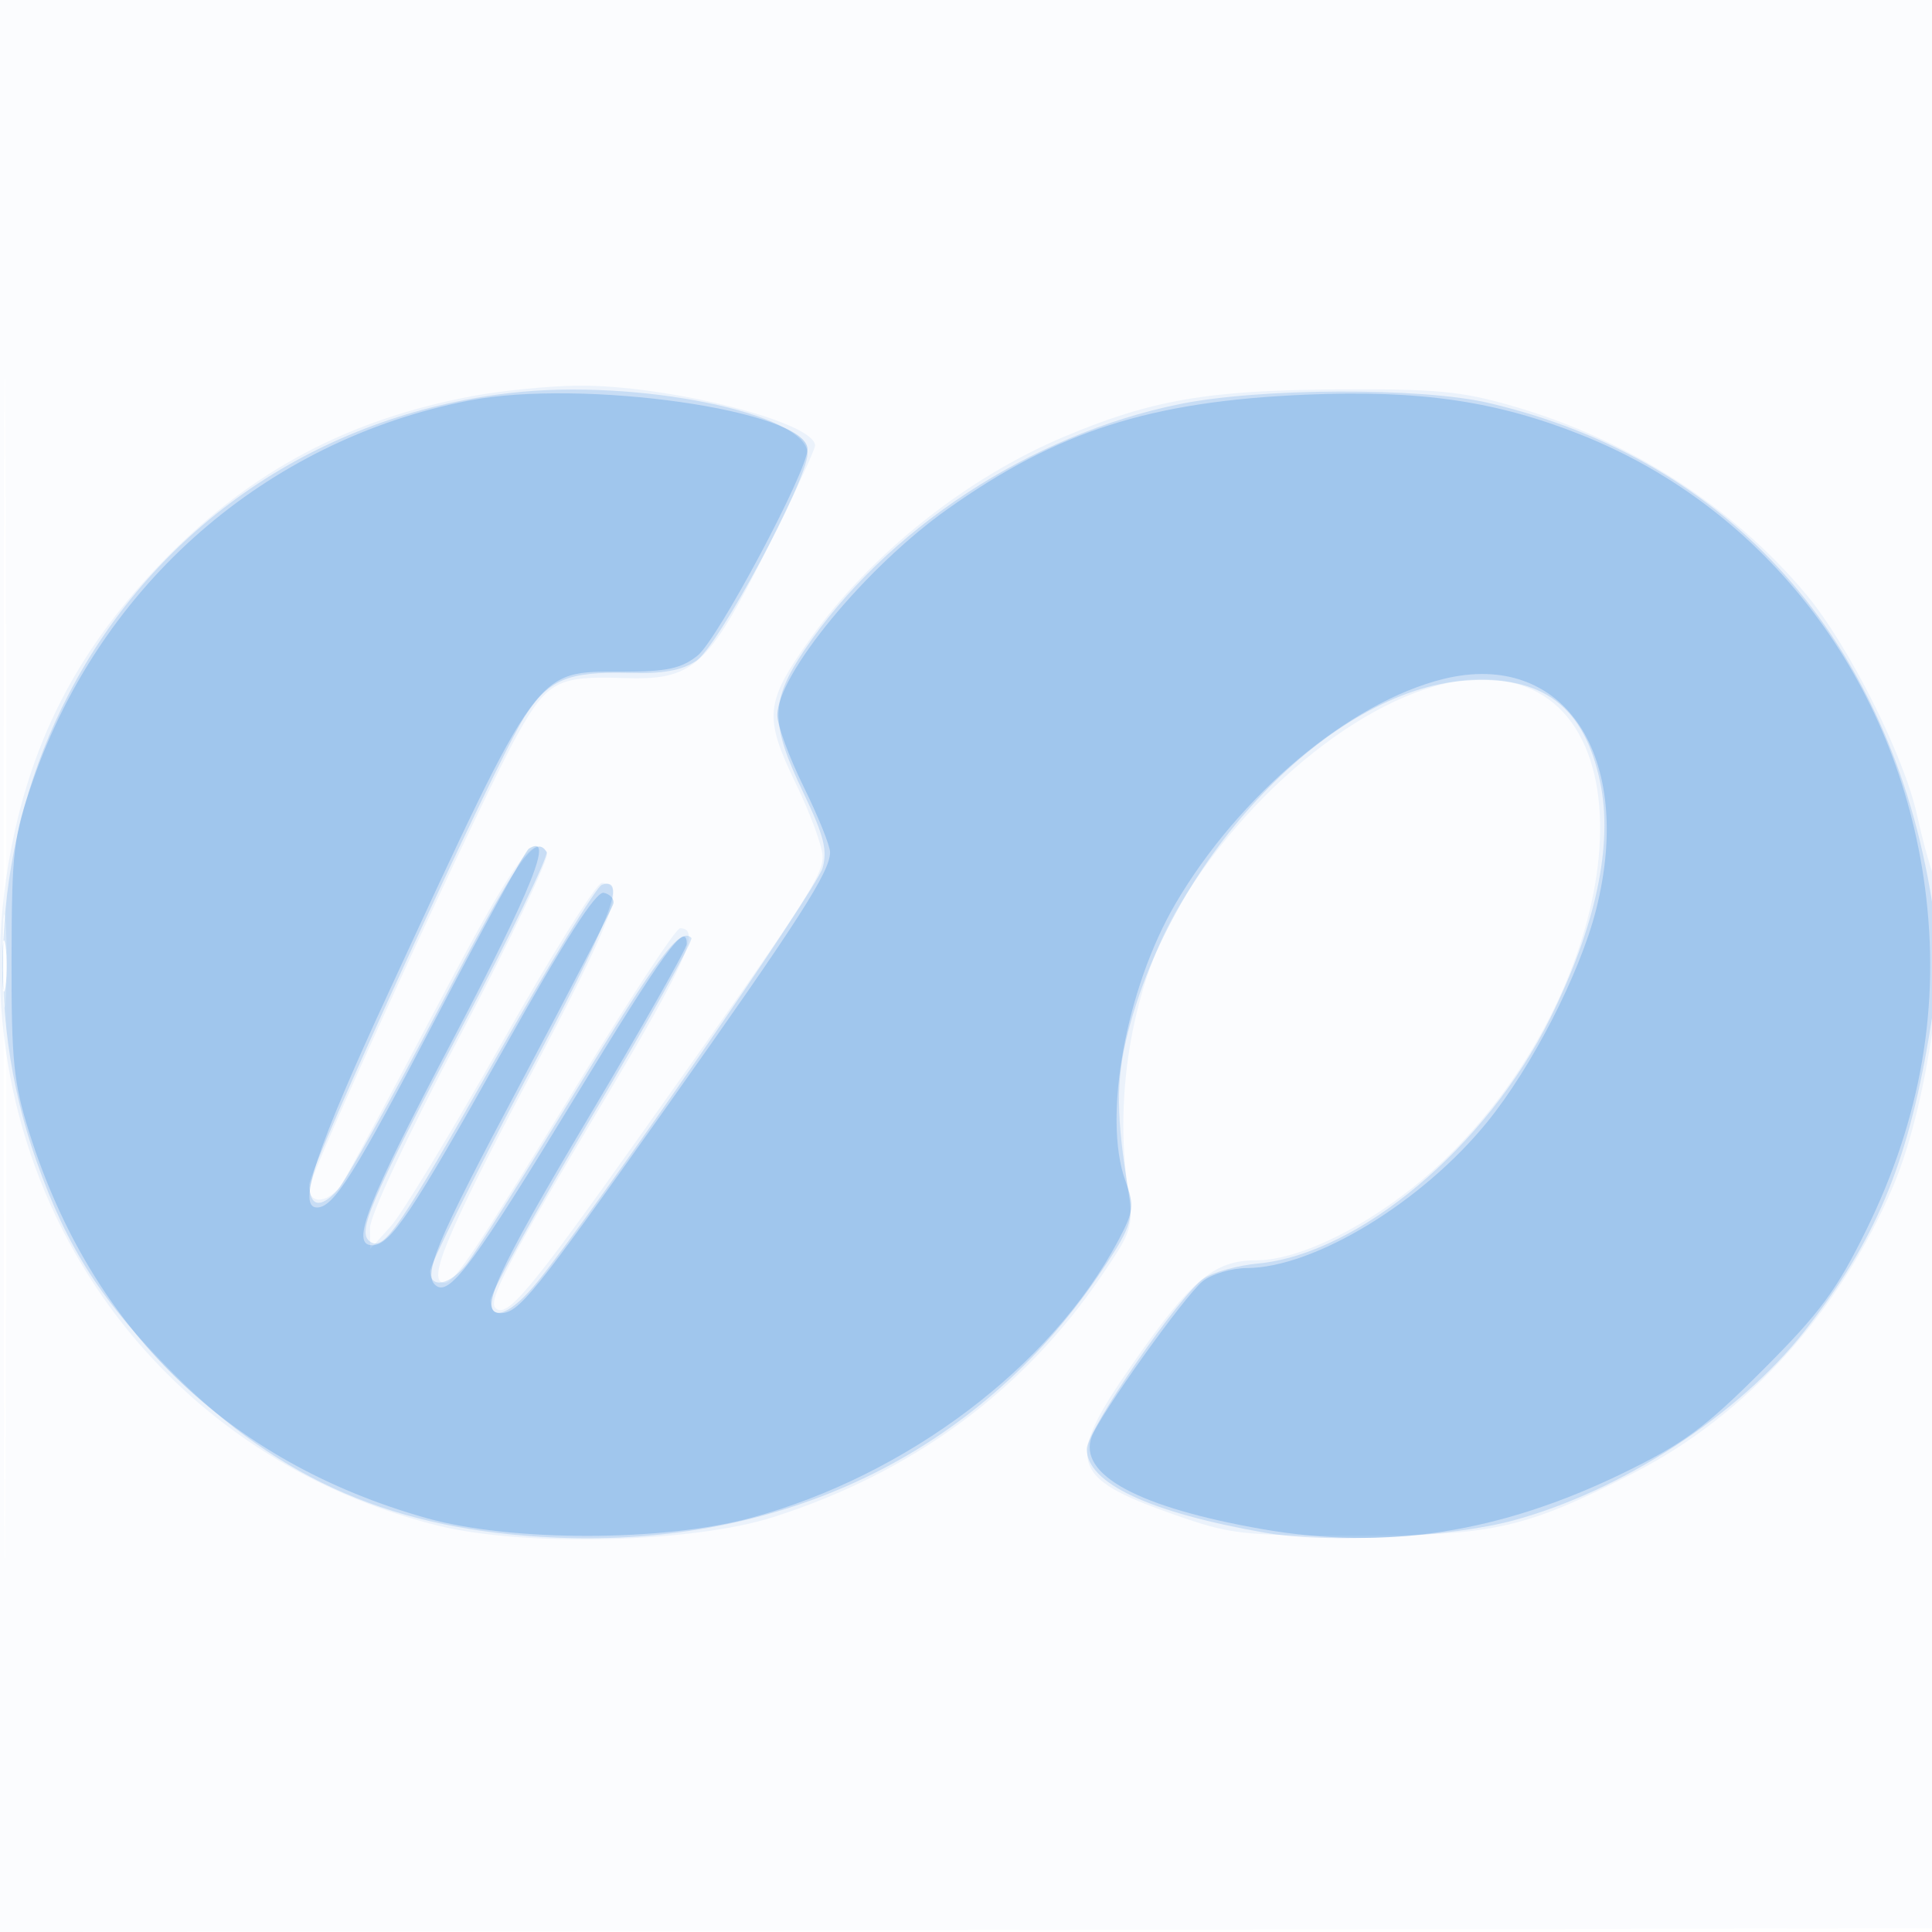
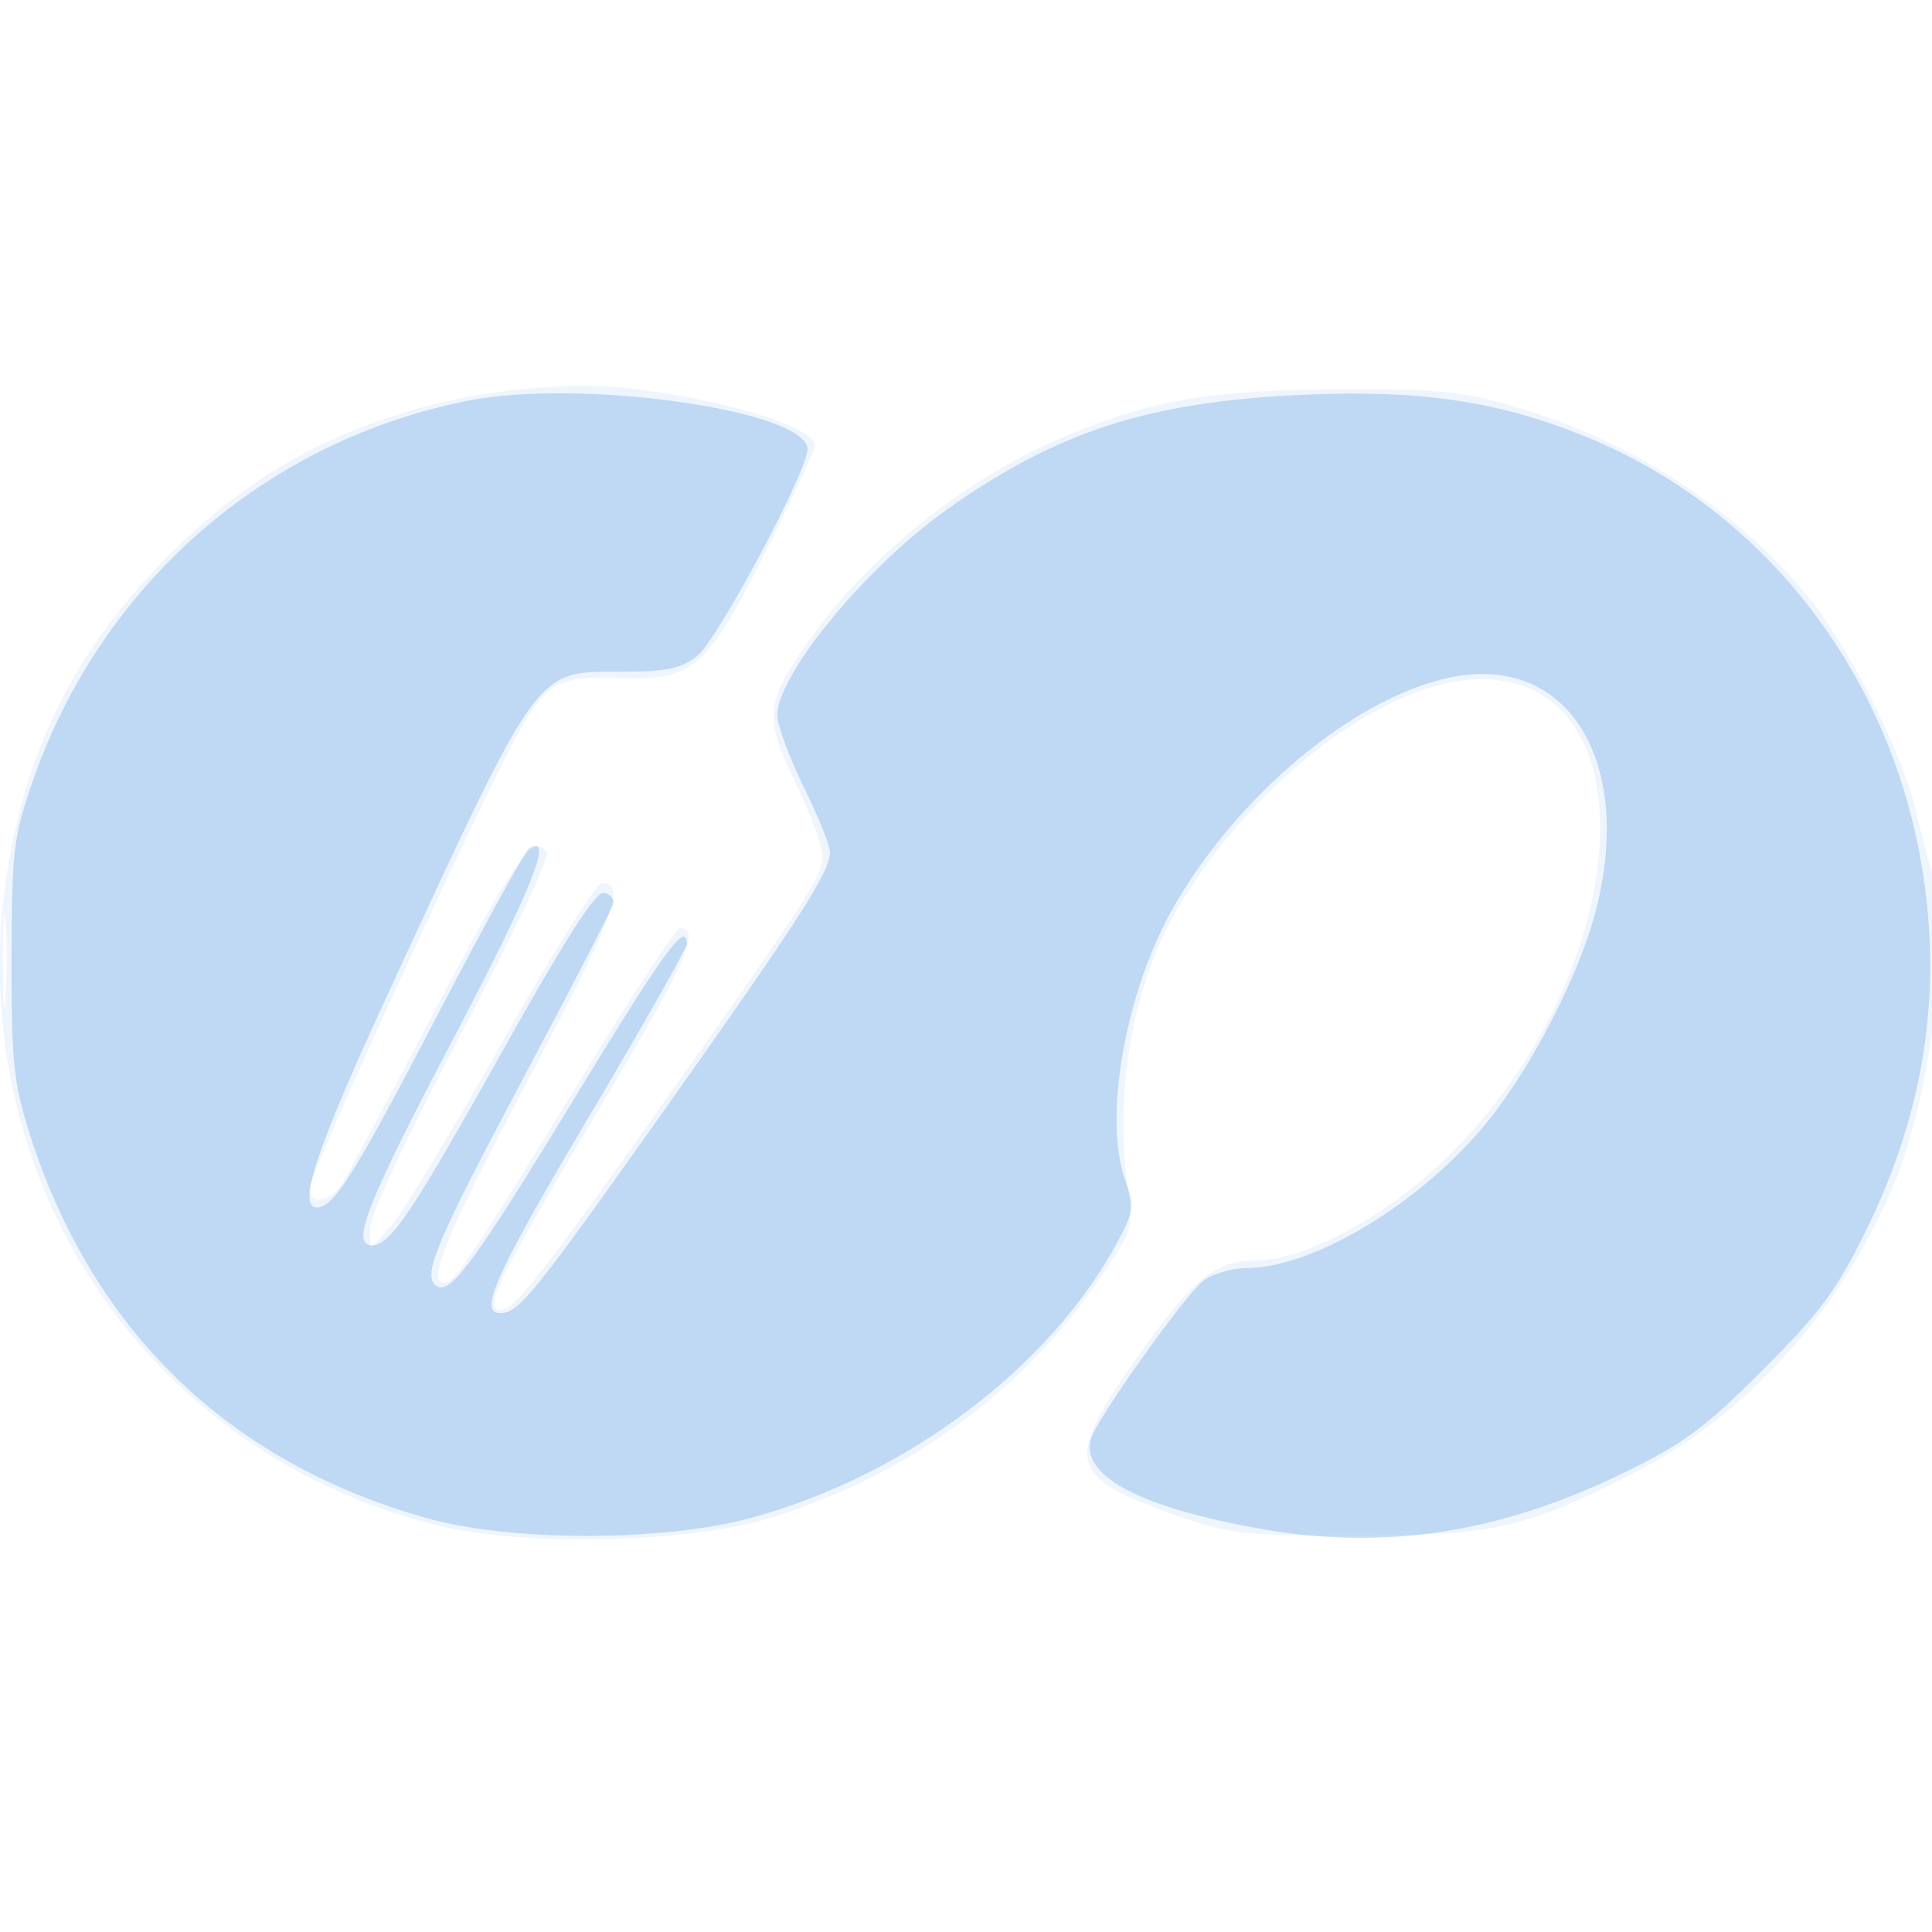
<svg xmlns="http://www.w3.org/2000/svg" width="256" height="256">
-   <path fill-opacity=".016" d="M0 128.004v128.004l128.25-.254 128.25-.254.254-127.75L257.008 0H0v128.004m.485.496c0 70.4.119 99.053.265 63.672.146-35.38.146-92.98 0-128C.604 29.153.485 58.1.485 128.5" fill="#1976D2" fill-rule="evenodd" />
  <path fill-opacity=".067" d="M62.5 52.503C46.157 55.591 33.393 62.35 22 73.949 10.755 85.398 4.347 97.454 1.444 112.628c-7.849 41.022 16.432 79.49 56.493 89.501 11.504 2.874 33.858 2.315 44.563-1.115 18.439-5.909 33.099-16.698 43.5-32.014 4.064-5.985 4.202-6.436 3.465-11.366-1.922-12.869.727-27.551 6.79-37.634 10.184-16.938 27.621-30 40.048-30 22.878 0 20.224 38.847-4.311 63.102-8.047 7.956-18.971 13.898-25.55 13.898-5.558 0-8.603 2.558-16.422 13.796-8.942 12.852-8.349 15.002 5.48 19.871 7.497 2.639 9.007 2.816 24 2.811 18.47-.007 22.562-.926 37-8.313 14.904-7.626 27.236-21.263 34.354-37.989 4.938-11.604 7.865-34.633 5.259-41.379-.488-1.263-1.431-4.772-2.095-7.797-1.733-7.896-9.098-22.552-14.704-29.258-9.767-11.684-23.501-20.496-38.871-24.938-6.855-1.981-10.066-2.283-23.443-2.2-16.975.106-24.429 1.399-35.947 6.239-12.924 5.43-25.658 15.541-33.614 26.69-6.091 8.536-6.284 10.413-1.986 19.298 1.951 4.033 3.547 8.392 3.547 9.687 0 2.615-2.414 6.3-24.648 37.627-14.253 20.083-17.246 23.627-18.715 22.159-.994-.994 1.853-6.432 14.258-27.232C90.947 127.539 92.956 123 90.107 123c-.526 0-6.245 8.662-12.71 19.25C63.288 165.359 60.203 170 58.952 170c-2.488 0-.023-6.002 11.146-27.145C81.428 121.409 83.073 117 79.745 117c-.725 0-6.702 9.557-13.281 21.238-6.58 11.681-13.188 22.594-14.685 24.25l-2.72 3.012-.03-2.768c-.017-1.648 4.861-12.059 12.05-25.718 6.643-12.623 11.776-23.439 11.407-24.037-1.707-2.761-4.367.965-14.654 20.523-6.075 11.55-11.683 22.012-12.462 23.25-1.624 2.58-4.37 3.009-4.37.684 0-1.89 22.702-51.384 27.576-60.121 3.909-7.007 5.331-7.77 13.924-7.469 9.356.328 11.224-1.326 18.979-16.802C105.066 65.884 108 59.584 108 59.04c0-3.119-19.638-8.067-31.5-7.937-3.85.043-10.15.673-14 1.4M.365 127.5c.003 5.5.171 7.622.373 4.716.203-2.905.201-7.405-.004-10-.206-2.594-.371-.216-.369 5.284" fill="#1976D2" fill-rule="evenodd" />
-   <path fill-opacity=".167" d="M67.679 52.064C42.202 54.993 20.663 69.673 9.084 92c-9.875 19.043-11.42 41.601-4.24 61.893C8.94 165.467 13.434 172.43 23 182.027c14.183 14.227 29.485 20.797 50.566 21.707 30.11 1.302 55.868-11.118 71.987-34.709 4.185-6.125 4.617-7.267 4.049-10.691-1.72-10.362-1.759-15.174-.175-21.394 6.044-23.728 26.836-45.463 44.73-46.758 10.277-.743 15.789 3.424 17.885 13.523 1.709 8.232-.579 19.002-6.633 31.22-8.442 17.038-25.387 31.254-38.74 32.501-2.658.248-5.87 1.131-7.138 1.962C156.408 171.434 144 189.499 144 192c0 4.526 8.335 8.433 23.706 11.109 8.156 1.421 24.51.605 32.794-1.636 14.342-3.879 29.935-14.012 38.609-25.088 9.373-11.968 13.57-21.886 16.477-38.939 1.468-8.617 1.524-11.007.419-17.943-5.542-34.767-26.757-58.627-58.791-66.119-8.846-2.069-30.343-1.986-40.882.158-19.761 4.019-38.974 16.611-49.74 32.598-4.523 6.716-4.551 9.695-.175 18.826 2.764 5.768 3.255 7.691 2.572 10.074-.789 2.748-30.096 45.283-37.696 54.71-3.55 4.403-6.293 5.51-6.293 2.539 0-.941 6.108-12.008 13.573-24.593 7.465-12.586 13.334-23.122 13.043-23.413-1.493-1.494-4.269 2.19-15.503 20.572-6.742 11.033-13.159 21.205-14.258 22.603-2.236 2.842-4.855 3.369-4.855.976 0-.861 5.642-12.193 12.537-25.182 11.492-21.647 13.644-27.129 10.212-26.012-.687.224-6.934 10.43-13.882 22.681-13.095 23.088-14.927 25.778-16.775 24.636-1.873-1.158-.224-5.036 12.039-28.305 6.515-12.364 11.6-22.878 11.299-23.366-1.547-2.502-3.886.902-14.339 20.864-6.265 11.963-12.288 22.749-13.386 23.969-2.224 2.473-3.705 2.161-3.705-.779 0-2.278 24.582-55.734 28.441-61.846 3.183-5.043 5.766-6.144 13.892-5.92 4.478.124 6.963-.322 8.907-1.596C95.184 85.649 107 63.653 107 60.101c0-5.356-22.549-9.965-39.321-8.037M.3 128c0 3.025.187 4.262.416 2.75.229-1.512.229-3.987 0-5.5S.3 124.975.3 128" fill="#1976D2" fill-rule="evenodd" />
  <path fill-opacity=".226" d="M62.075 53.087C35.209 58.358 13.392 77.408 4.34 103.5c-2.562 7.386-2.778 9.19-2.808 23.5-.028 13.525.267 16.451 2.312 22.965 8.219 26.175 26.302 43.754 52.656 51.187 11.181 3.154 31.352 3.144 43-.02 20.669-5.616 39.834-20.09 48.679-36.764 2.057-3.878 2.142-4.593.933-7.933-3.017-8.345.074-25.447 6.627-36.659 8.434-14.43 23.137-26.765 35.538-29.814 15.977-3.928 25.359 10.266 20.213 30.578-2.139 8.444-8.531 20.901-14.453 28.167-8.661 10.628-22.876 19.262-31.798 19.315-2.056.012-4.701.8-5.877 1.75-2.398 1.938-13.64 17.692-14.714 20.619-1.838 5.012 6.235 9.368 22.672 12.234 16.278 2.838 31.451.483 47.68-7.402 8.052-3.912 10.88-5.995 18.554-13.669 7.616-7.616 9.796-10.563 13.724-18.554 7.301-14.848 9.865-29.825 7.784-45.463-3.639-27.346-20.846-50.032-45.404-59.863-11.326-4.534-21.469-6.023-36.647-5.378-20.584.875-32.877 4.808-47.511 15.201-10.78 7.656-22.5 21.868-22.5 27.284 0 1.315 1.575 5.587 3.5 9.494 1.925 3.908 3.495 7.807 3.488 8.665-.02 2.602-4.018 8.819-22.007 34.223C70.697 171.571 68.735 174 66.309 174c-2.989 0-.651-5.194 11.691-25.962 7.15-12.032 13-22.363 13-22.957 0-3.207-3.009.935-15.013 20.669-12.926 21.248-16.27 25.811-18.091 24.686-2.044-1.264-.321-5.441 11.139-27.001 6.619-12.453 12.131-23.132 12.25-23.729.118-.598-.46-1.231-1.285-1.407-1.038-.222-5.163 6.227-13.395 20.94C54.562 160.763 51.72 165 49.326 165c-2.92 0-.812-5.374 10.725-27.343 10.525-20.042 13.414-27.298 10.036-25.211-.51.315-6.015 10.345-12.232 22.289C47.043 155.503 44.221 160 42 160c-2.69 0-.092-7.784 9.566-28.66C71.652 87.919 70.864 89 82.442 89c5.901 0 7.799-.402 9.97-2.11C95.07 84.8 107 62.423 107 59.529c0-5.122-29.843-9.401-44.925-6.442" fill="#1976D2" fill-rule="evenodd" />
</svg>